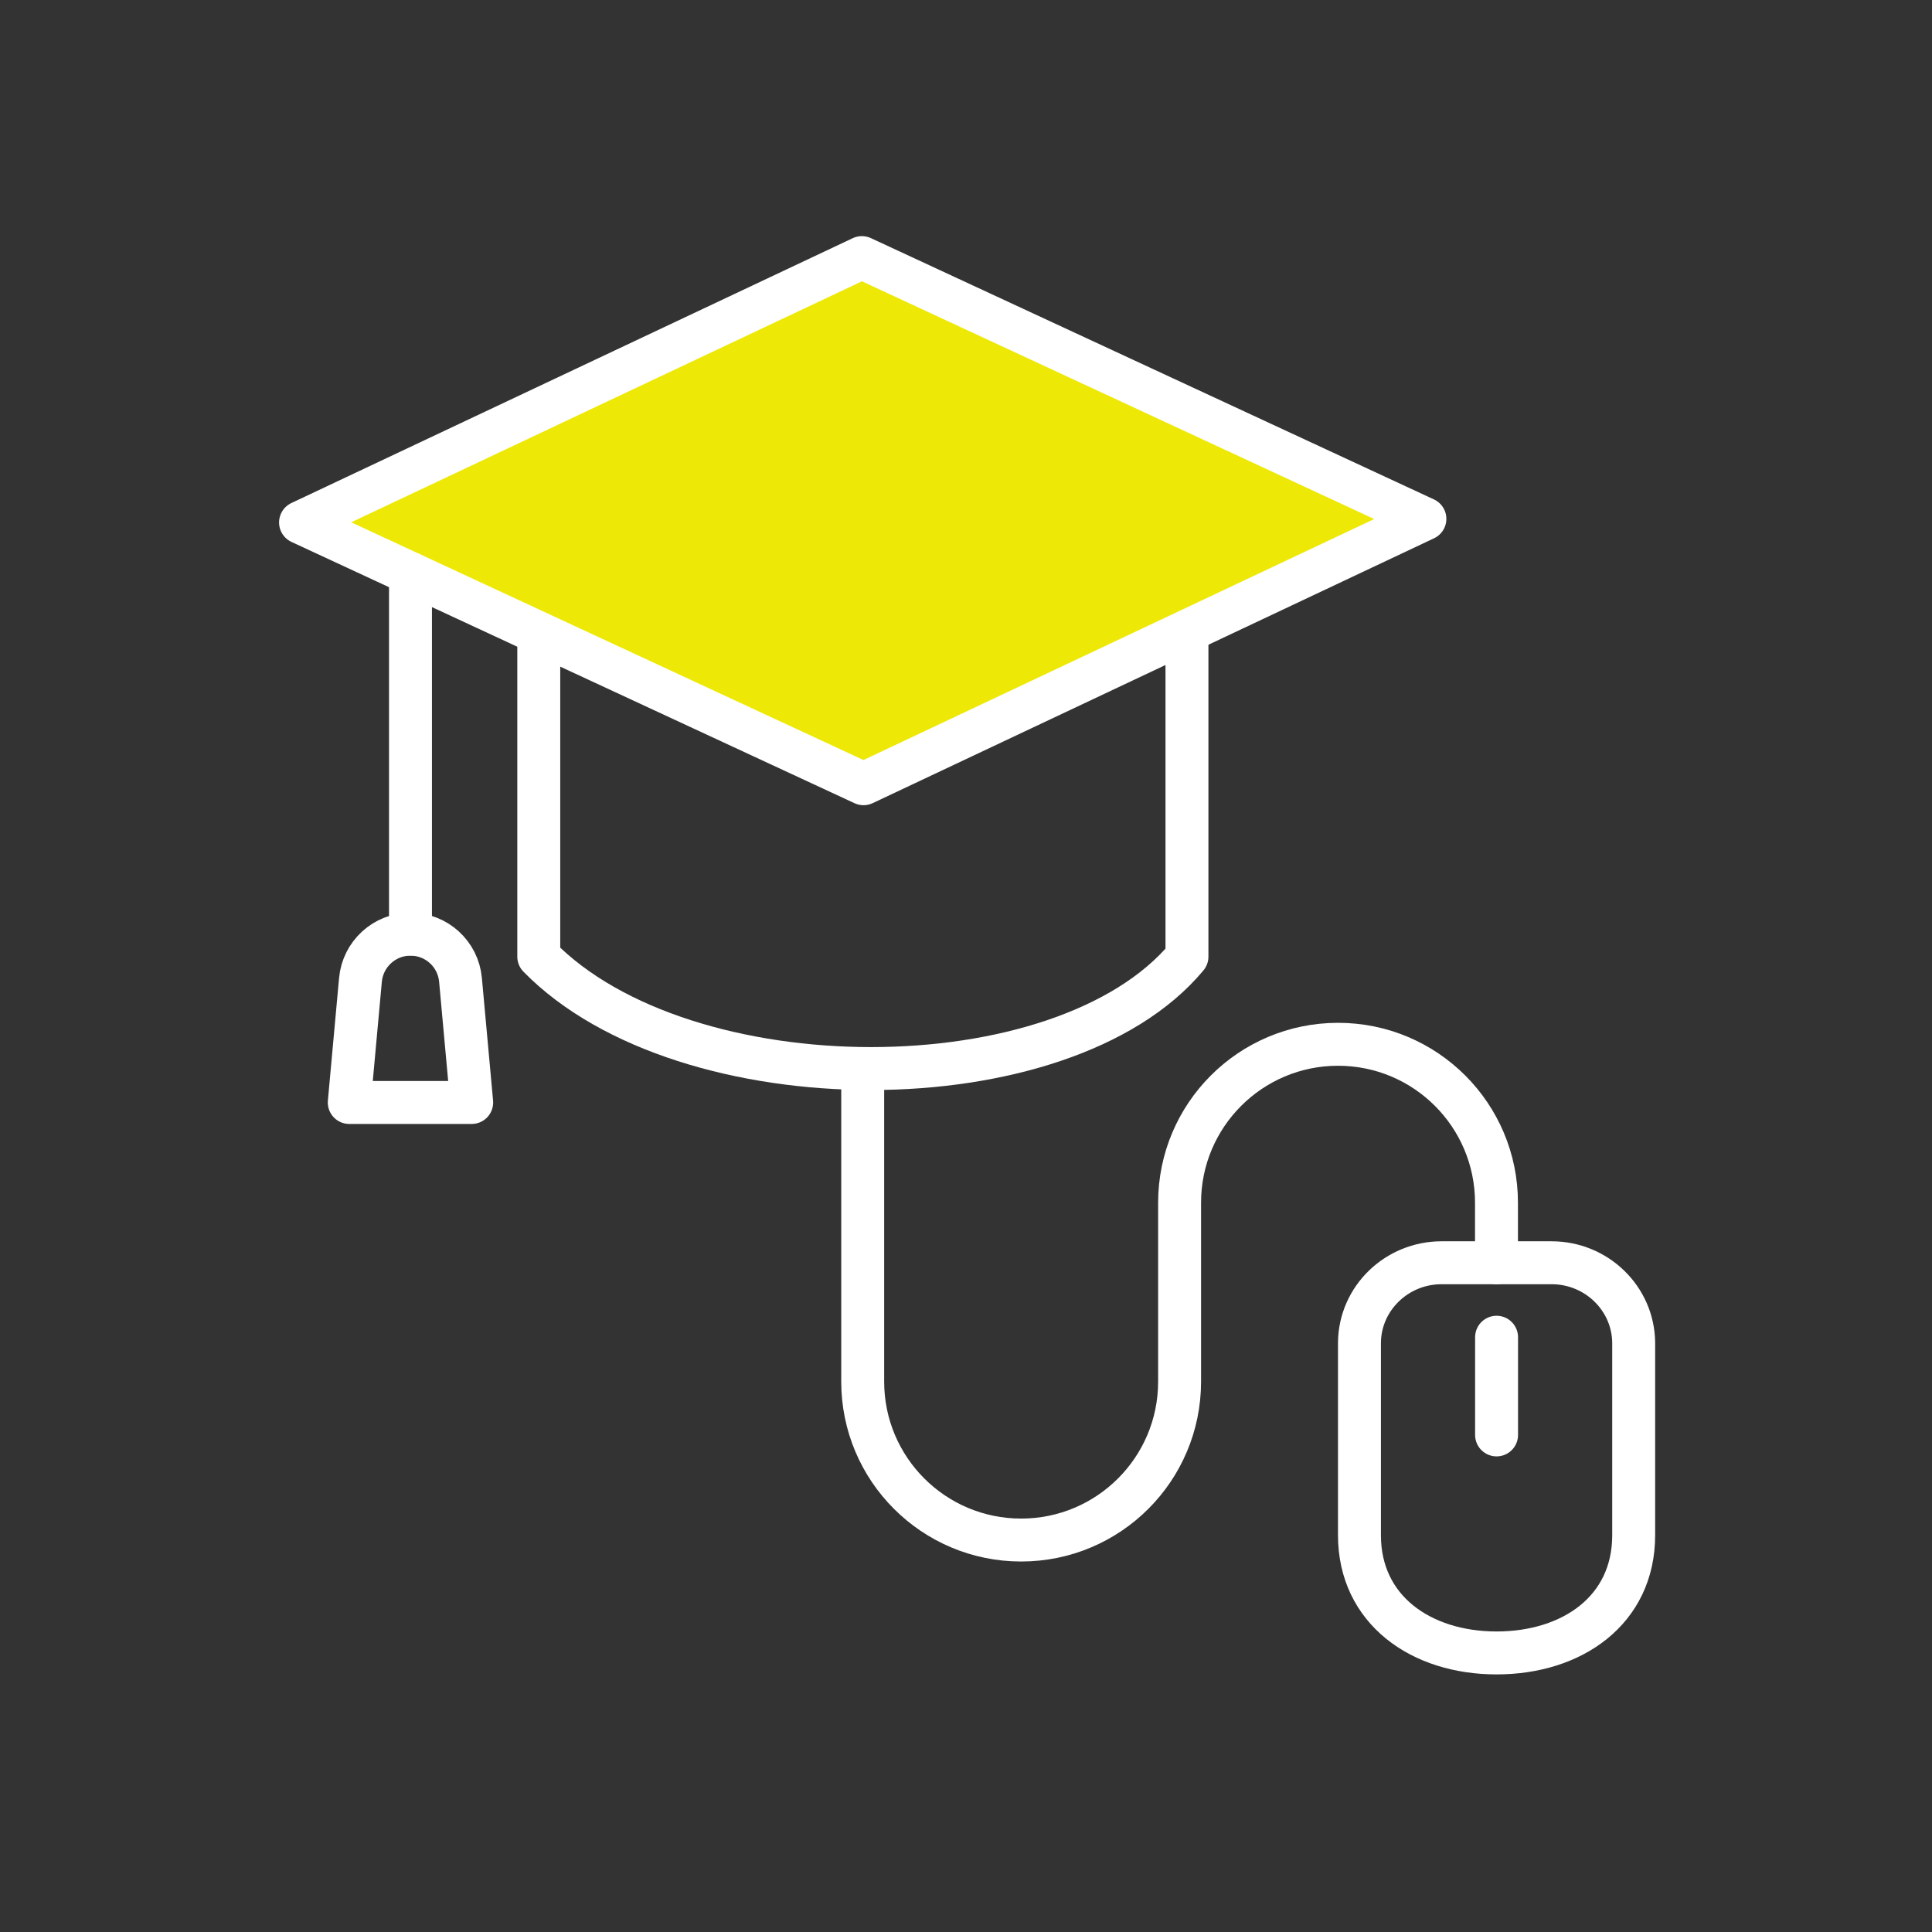
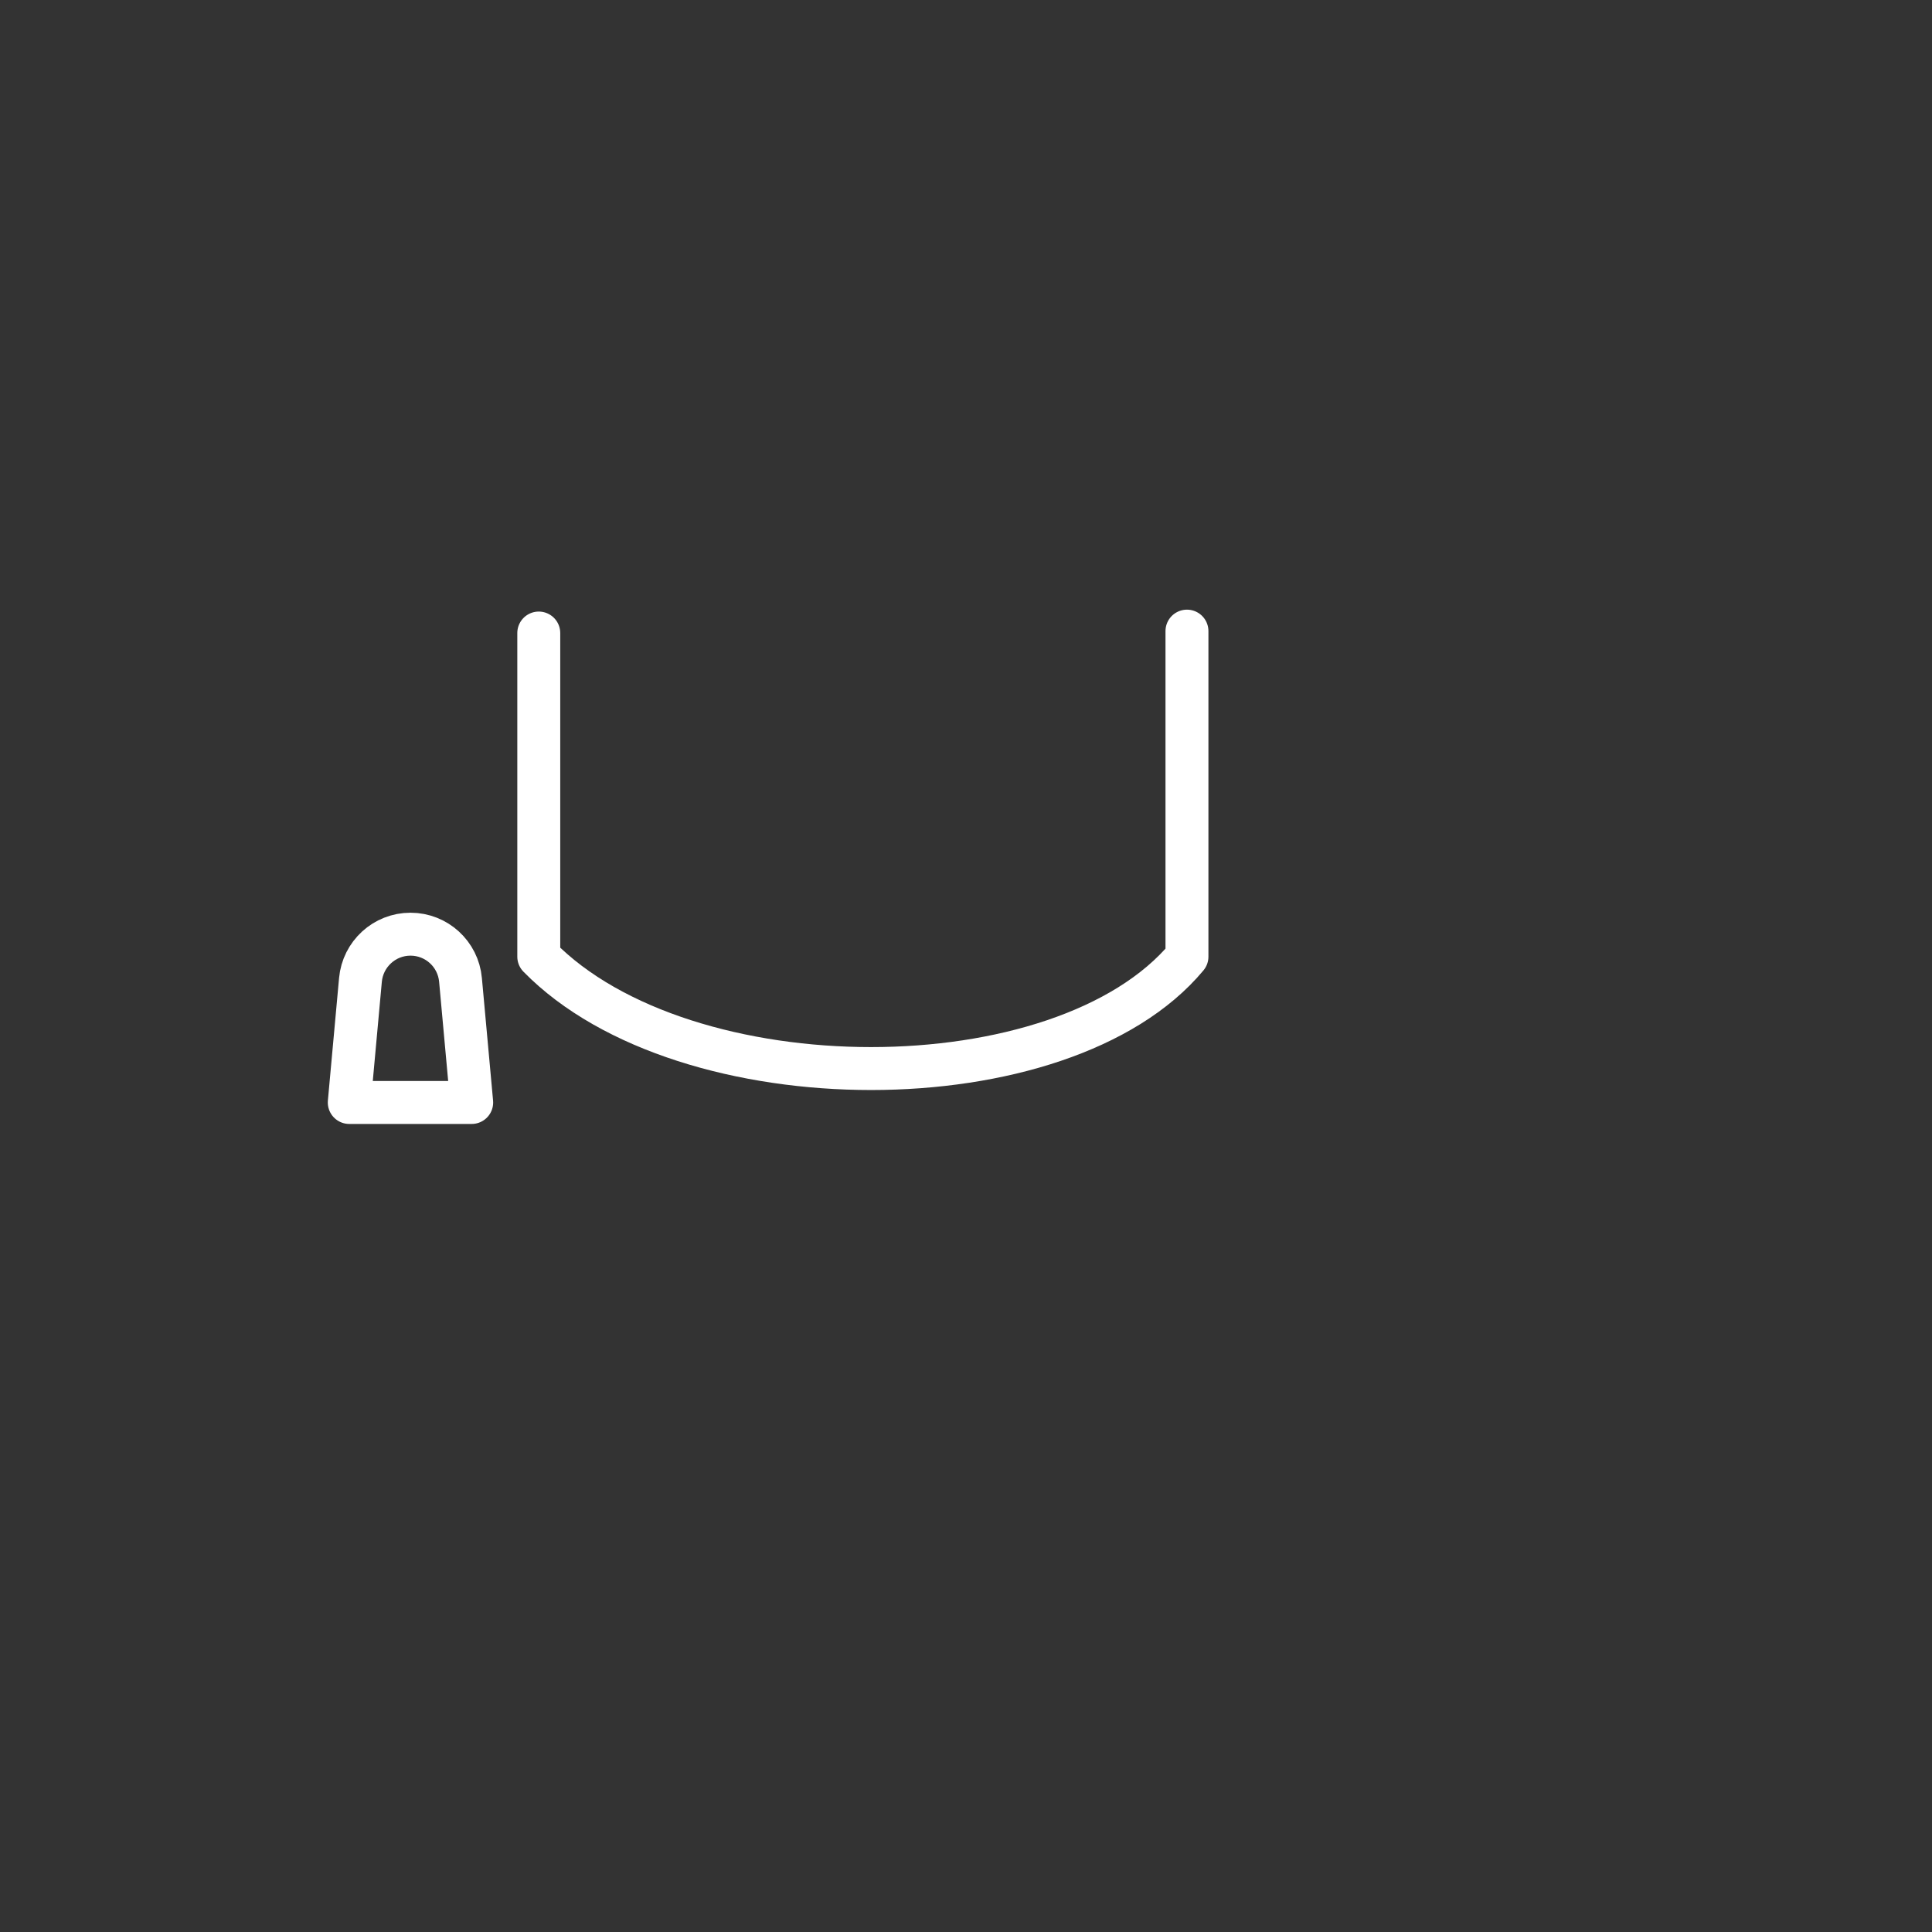
<svg xmlns="http://www.w3.org/2000/svg" width="90" height="90" viewBox="0 0 90 90" fill="none">
  <rect x="0" y="0" width="90" height="90" fill="#333333" stroke="none" />
-   <path d="M72.279 58.824C74.367 58.824 76.081 60.478 76.103 62.545C76.103 62.563 76.103 62.581 76.103 62.595V71.519C76.103 75.008 73.244 77 69.716 77C66.188 77 63.329 74.987 63.329 71.519V62.595C63.329 62.595 63.329 62.559 63.329 62.545C63.347 60.481 65.065 58.824 67.153 58.824H72.279Z" stroke="white" stroke-width="2" stroke-linecap="round" stroke-linejoin="round" />
-   <path d="M69.716 66.844V62.293" stroke="white" stroke-width="2" stroke-linecap="round" stroke-linejoin="round" />
  <path d="M55.293 29.4V44.565C49.508 51.515 31.902 51.515 25.098 44.565V29.489" stroke="white" stroke-width="2" stroke-linecap="round" stroke-linejoin="round" />
-   <path d="M14 24.338L40.149 12L66.377 24.171L40.227 36.509L14 24.338Z" fill="#EEE807" stroke="white" stroke-width="2" stroke-linecap="round" stroke-linejoin="round" />
-   <path d="M19.122 43.513V26.713" stroke="white" stroke-width="2" stroke-linecap="round" stroke-linejoin="round" />
  <path d="M21.973 51.358H16.27L16.791 45.649C16.901 44.444 17.91 43.518 19.122 43.518C20.333 43.518 21.345 44.441 21.452 45.649L21.973 51.358Z" stroke="white" stroke-width="2" stroke-linecap="round" stroke-linejoin="round" />
-   <path d="M40.188 50.646V64.36C40.188 68.437 43.492 71.741 47.569 71.741C51.647 71.741 54.95 68.437 54.95 64.36V56.027C54.95 51.95 58.254 48.647 62.331 48.647C66.409 48.647 69.712 51.95 69.712 56.027V58.825" stroke="white" stroke-width="2" stroke-linecap="round" stroke-linejoin="round" />
</svg>